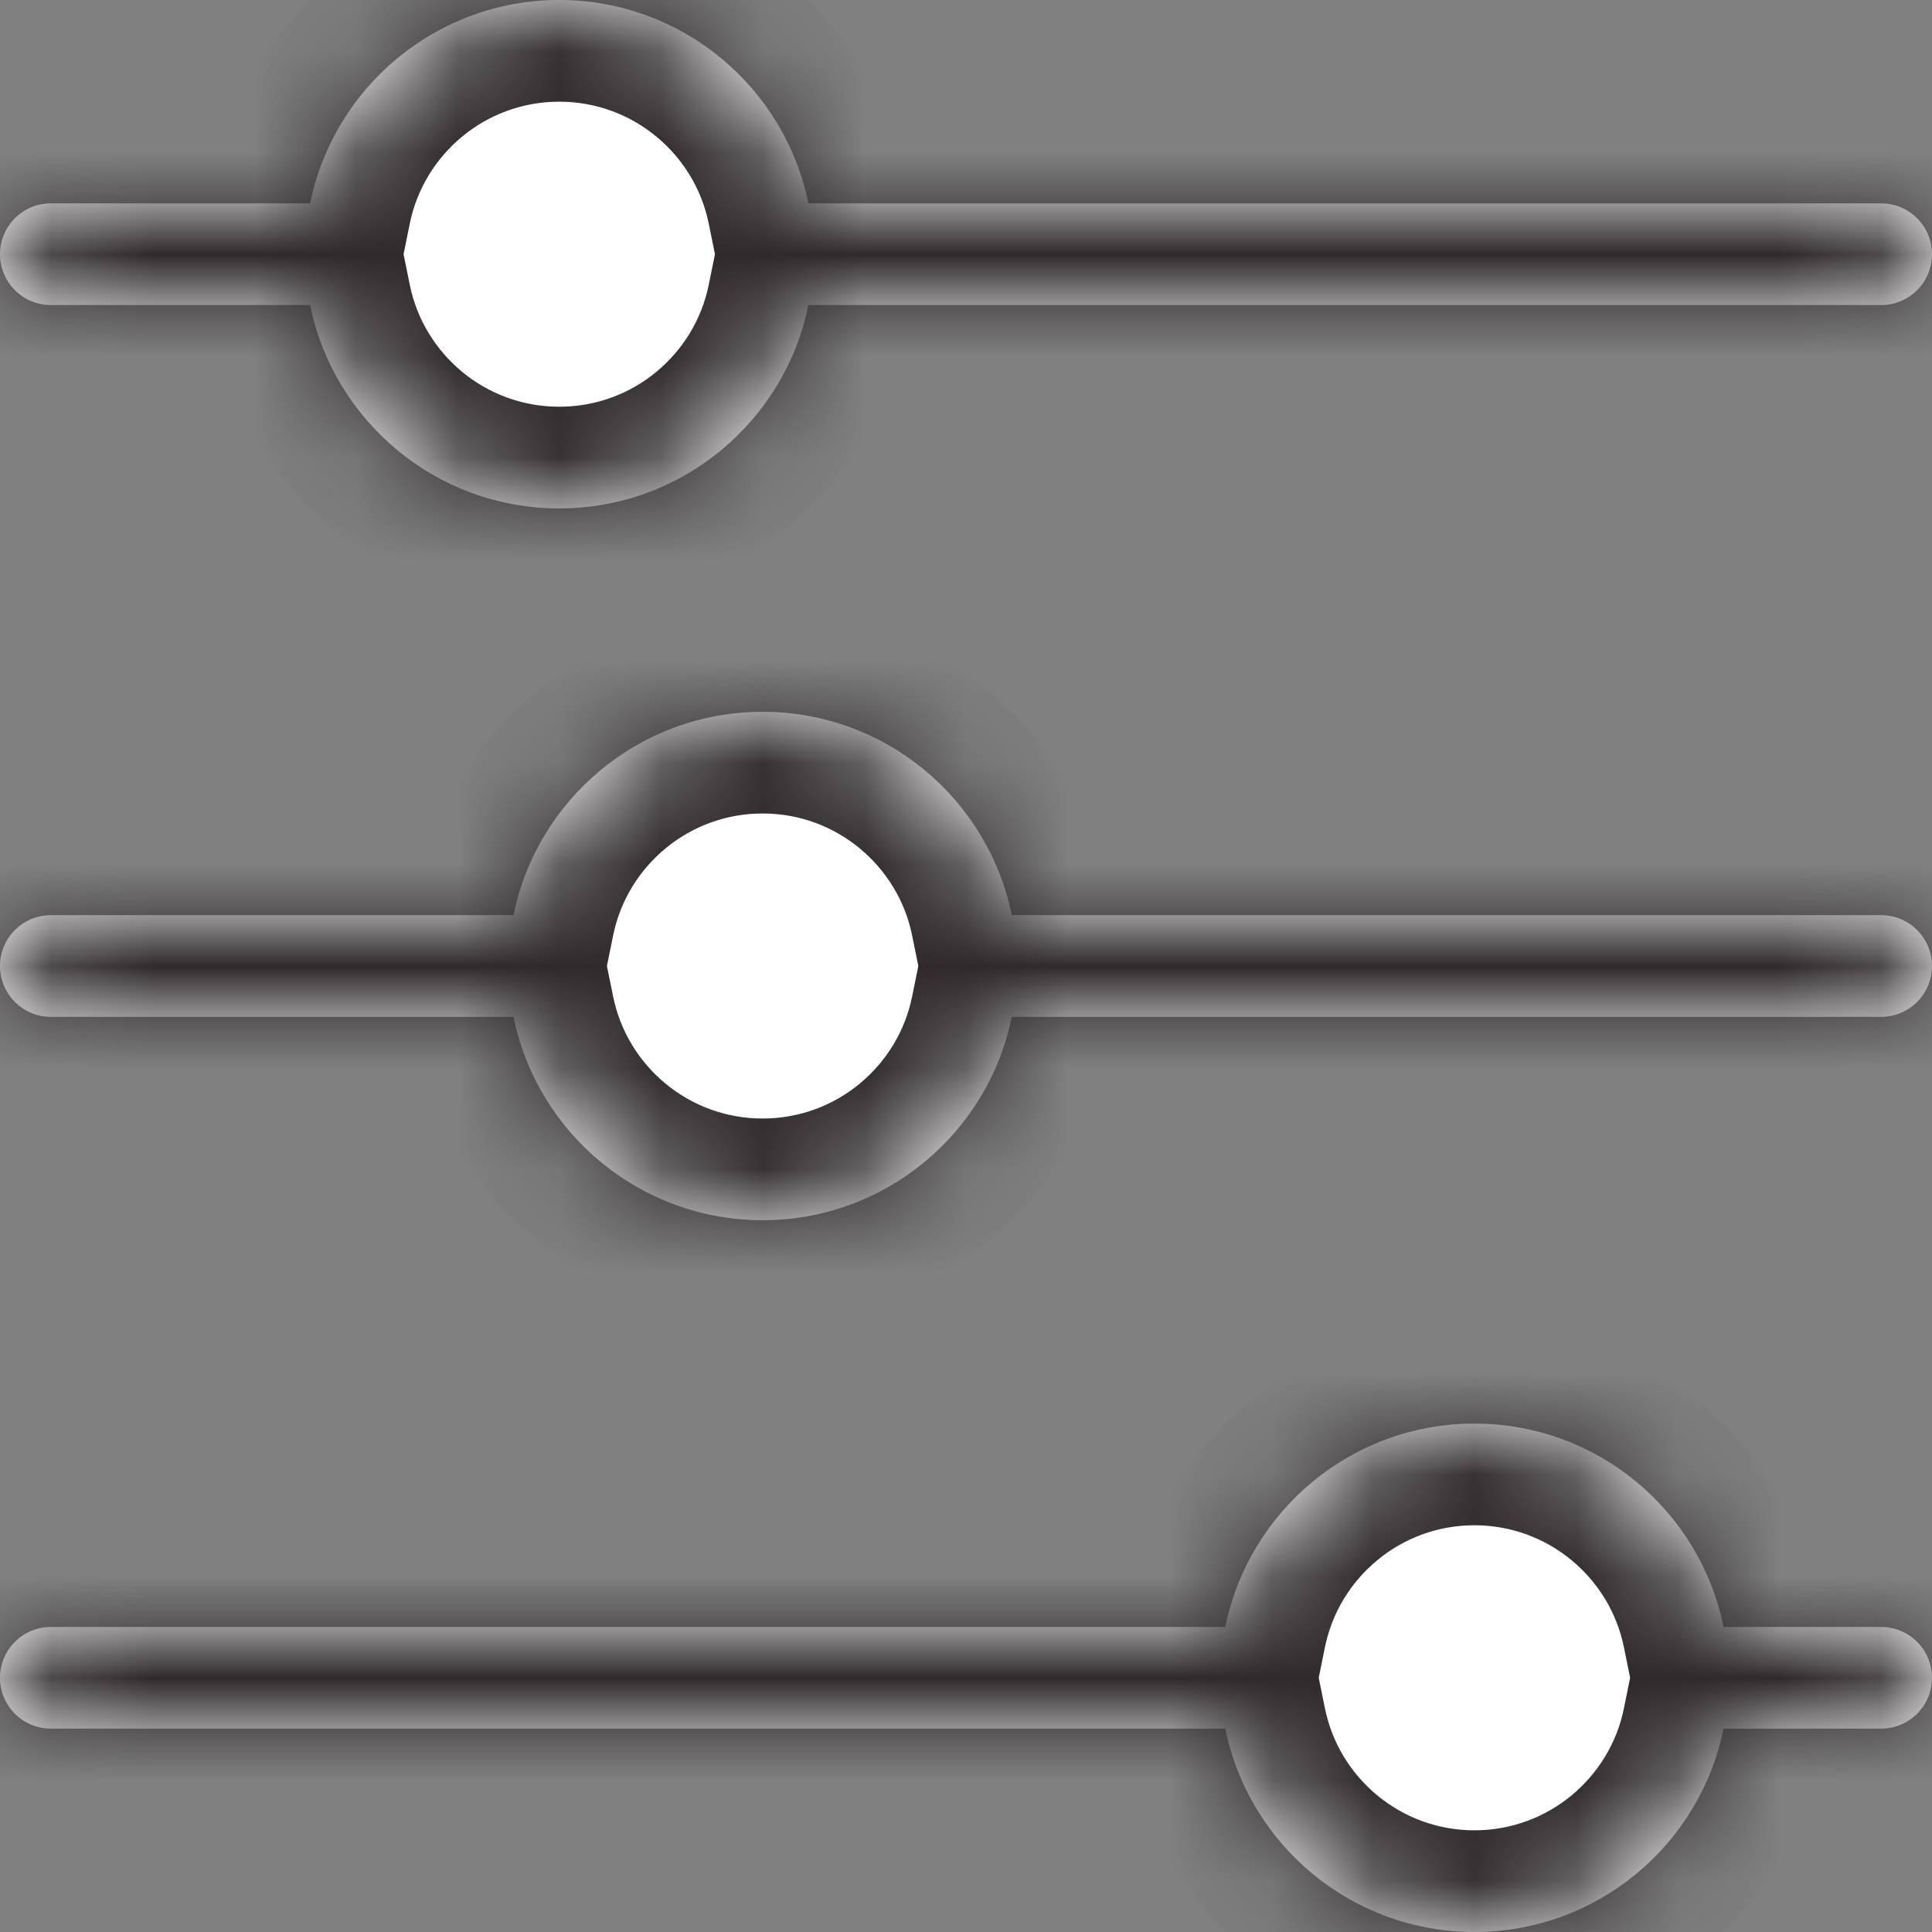
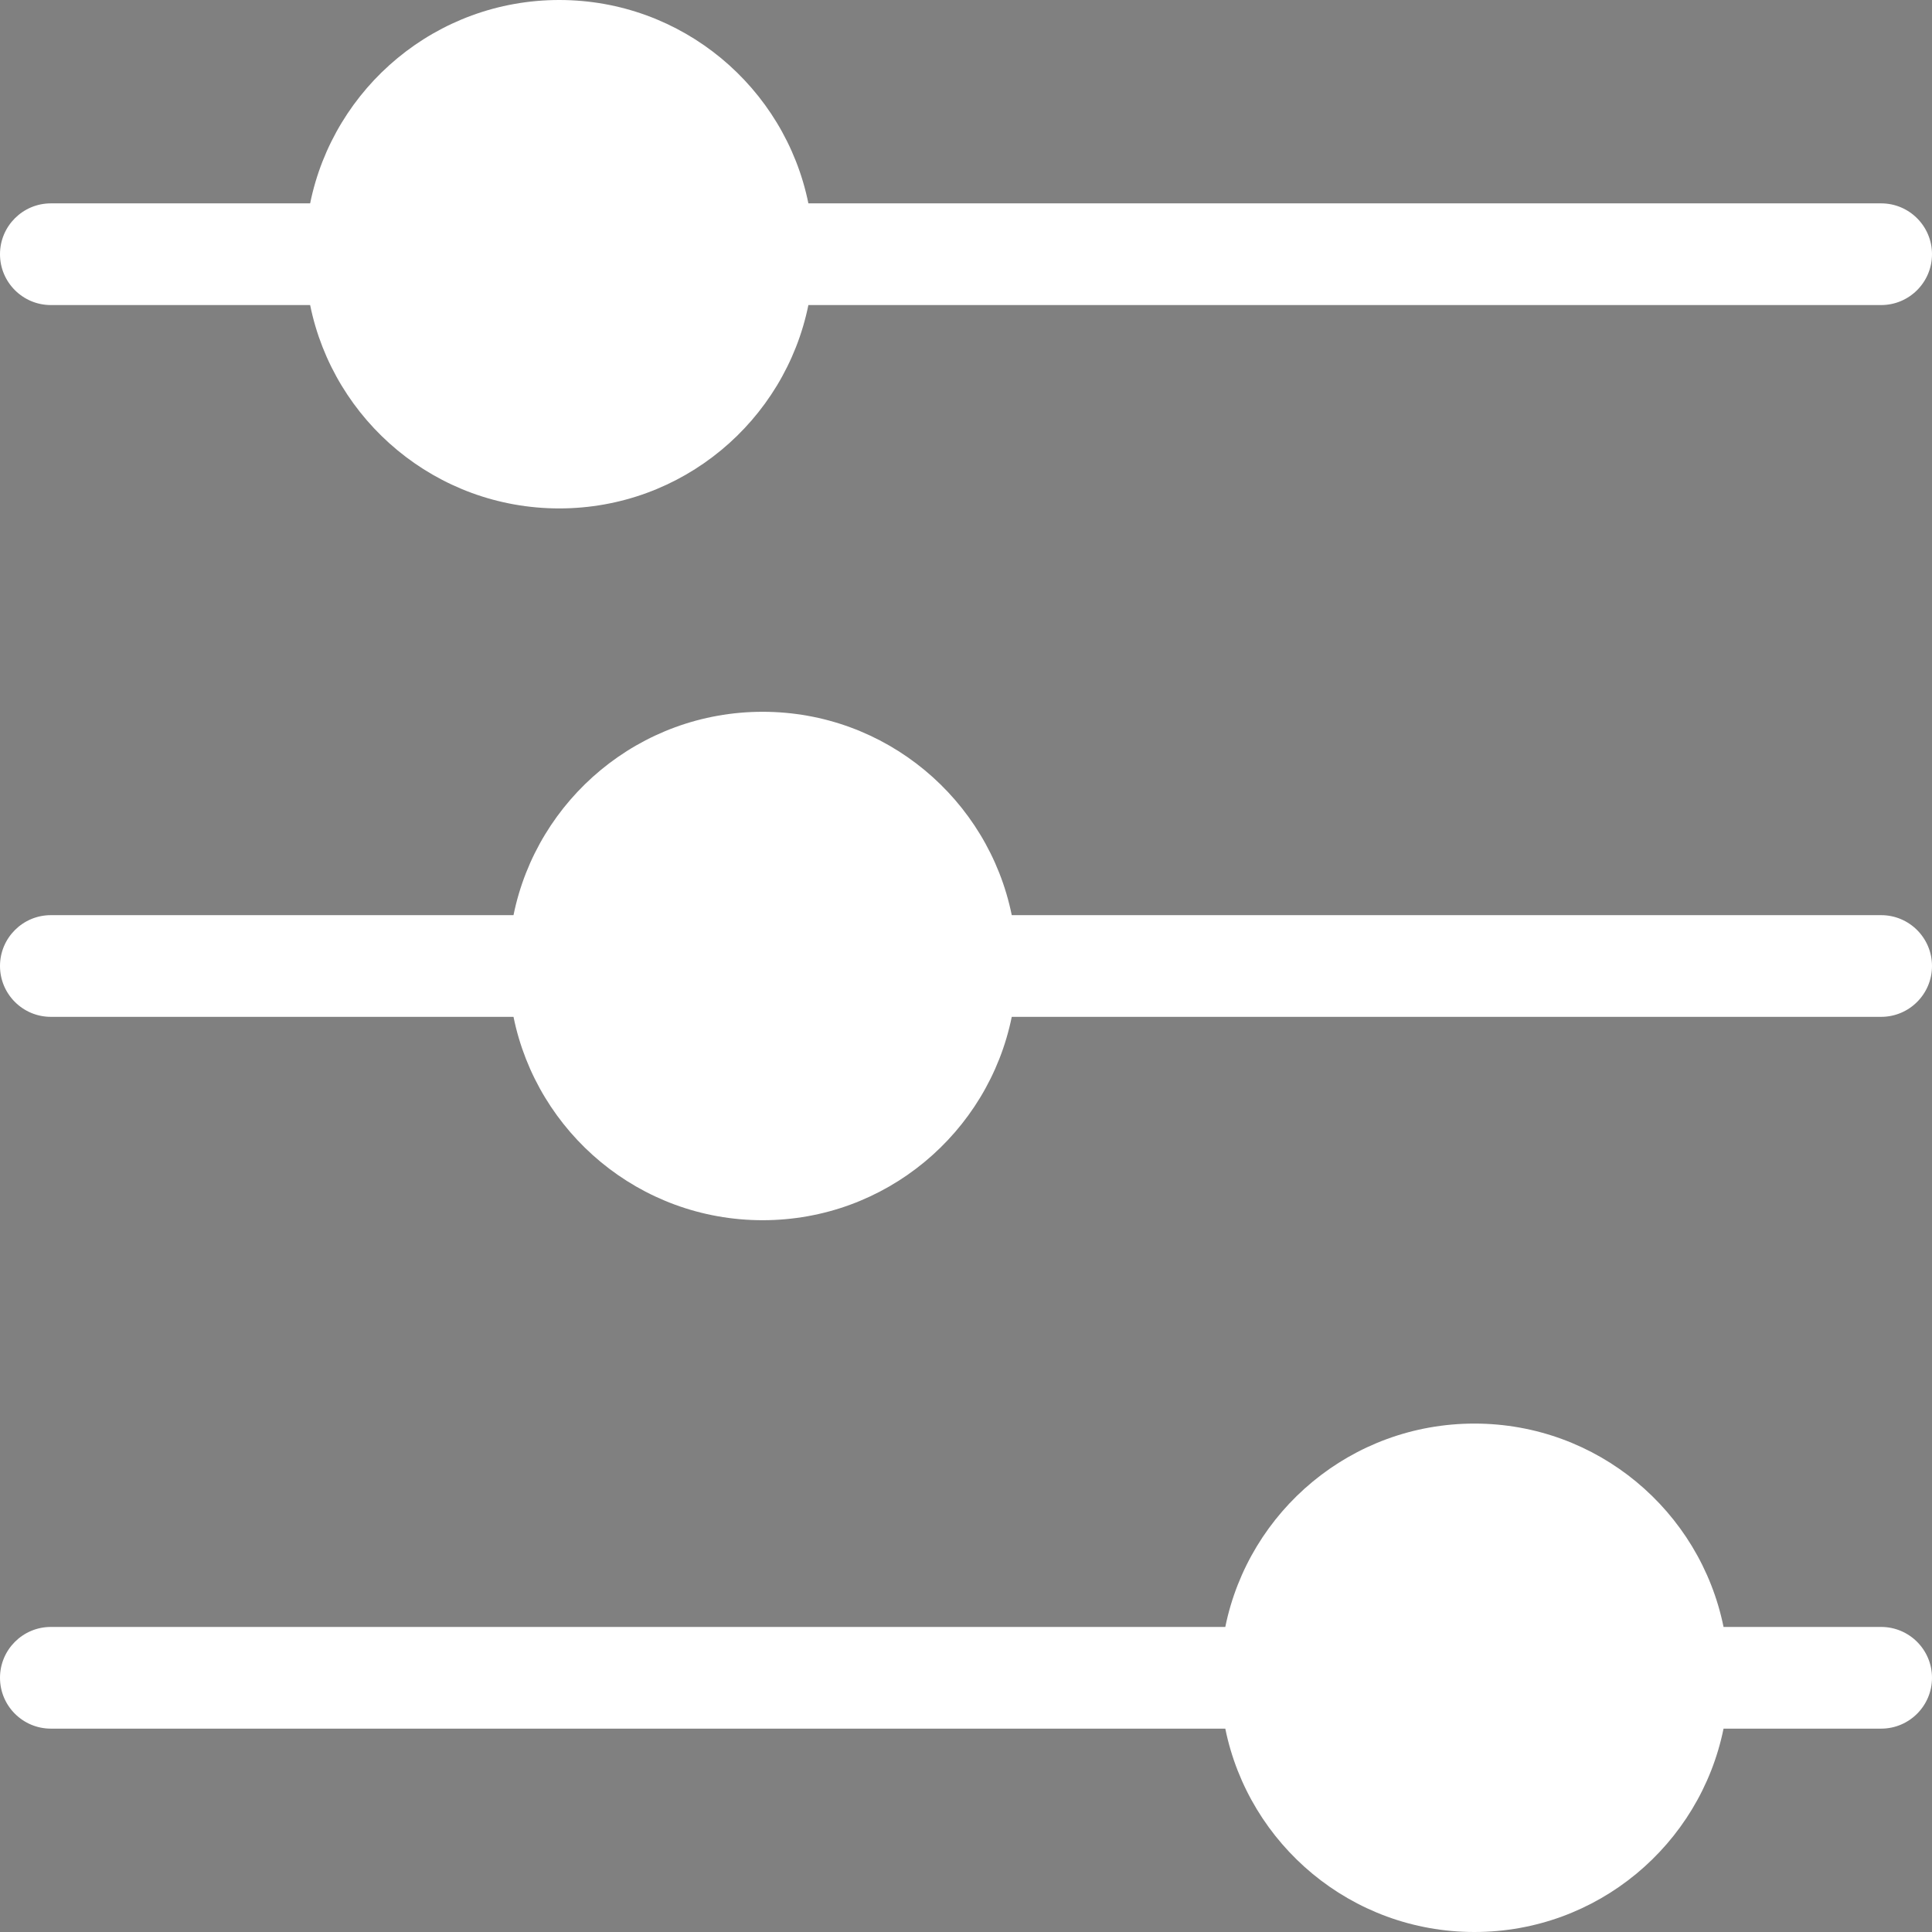
<svg xmlns="http://www.w3.org/2000/svg" width="19" height="19" viewBox="0 0 19 19" fill="none">
  <rect x="0" y="0" width="19" height="19" fill="#808080" stroke="none" />
  <mask id="path-1-inside-1_116_2977" fill="white">
-     <path fill-rule="evenodd" clip-rule="evenodd" d="M7.95 2H18.5C18.776 2 19 2.224 19 2.5C19 2.776 18.776 3 18.5 3H7.95C7.718 4.141 6.709 5 5.5 5C4.291 5 3.282 4.141 3.05 3H0.5C0.224 3 0 2.776 0 2.5C0 2.224 0.224 2 0.5 2H3.05C3.282 0.859 4.291 0 5.5 0C6.709 0 7.718 0.859 7.95 2ZM0.5 9C0.224 9 0 9.224 0 9.5C0 9.776 0.224 10 0.5 10H5.05C5.282 11.141 6.291 12 7.5 12C8.709 12 9.718 11.141 9.95 10H18.5C18.776 10 19 9.776 19 9.5C19 9.224 18.776 9 18.5 9H9.95C9.718 7.859 8.709 7 7.5 7C6.291 7 5.282 7.859 5.05 9H0.5ZM0 16.5C0 16.224 0.224 16 0.5 16H12.05C12.282 14.859 13.29 14 14.5 14C15.71 14 16.718 14.859 16.95 16H18.5C18.776 16 19 16.224 19 16.5C19 16.776 18.776 17 18.5 17H16.95C16.718 18.141 15.71 19 14.5 19C13.29 19 12.282 18.141 12.05 17H0.5C0.224 17 0 16.776 0 16.5Z" />
-   </mask>
+     </mask>
  <path fill-rule="evenodd" clip-rule="evenodd" d="M7.95 2H18.5C18.776 2 19 2.224 19 2.5C19 2.776 18.776 3 18.5 3H7.95C7.718 4.141 6.709 5 5.5 5C4.291 5 3.282 4.141 3.05 3H0.5C0.224 3 0 2.776 0 2.5C0 2.224 0.224 2 0.5 2H3.05C3.282 0.859 4.291 0 5.5 0C6.709 0 7.718 0.859 7.95 2ZM0.5 9C0.224 9 0 9.224 0 9.5C0 9.776 0.224 10 0.5 10H5.05C5.282 11.141 6.291 12 7.5 12C8.709 12 9.718 11.141 9.95 10H18.5C18.776 10 19 9.776 19 9.5C19 9.224 18.776 9 18.5 9H9.95C9.718 7.859 8.709 7 7.5 7C6.291 7 5.282 7.859 5.05 9H0.5ZM0 16.5C0 16.224 0.224 16 0.5 16H12.05C12.282 14.859 13.29 14 14.5 14C15.71 14 16.718 14.859 16.95 16H18.5C18.776 16 19 16.224 19 16.5C19 16.776 18.776 17 18.5 17H16.95C16.718 18.141 15.71 19 14.5 19C13.29 19 12.282 18.141 12.05 17H0.5C0.224 17 0 16.776 0 16.5Z" fill="white" />
  <path d="M7.95 2L6.97 2.199L7.133 3H7.95V2ZM7.95 3V2H7.133L6.97 2.801L7.95 3ZM3.05 3L4.03 2.801L3.867 2H3.05V3ZM3.05 2V3H3.867L4.03 2.199L3.05 2ZM5.05 10L6.03 9.801L5.867 9H5.05V10ZM9.95 10V9H9.133L8.97 9.801L9.95 10ZM9.95 9L8.97 9.199L9.133 10H9.95V9ZM5.05 9V10H5.867L6.03 9.199L5.05 9ZM12.05 16V17H12.867L13.03 16.199L12.05 16ZM16.95 16L15.97 16.199L16.133 17H16.95V16ZM16.95 17V16H16.133L15.97 16.801L16.95 17ZM12.05 17L13.03 16.801L12.867 16H12.05V17ZM18.5 1H7.95V3H18.5V1ZM20 2.5C20 1.672 19.328 1 18.5 1V3C18.224 3 18 2.776 18 2.5H20ZM18.5 4C19.328 4 20 3.328 20 2.5H18C18 2.224 18.224 2 18.5 2V4ZM7.95 4H18.5V2H7.95V4ZM5.5 6C7.194 6 8.606 4.797 8.93 3.199L6.97 2.801C6.831 3.485 6.225 4 5.5 4V6ZM2.07 3.199C2.394 4.797 3.806 6 5.5 6V4C4.775 4 4.169 3.485 4.03 2.801L2.07 3.199ZM0.5 4H3.05V2H0.5V4ZM-1 2.5C-1 3.328 -0.328 4 0.5 4V2C0.776 2 1 2.224 1 2.5H-1ZM0.5 1C-0.328 1 -1 1.672 -1 2.5H1C1 2.776 0.776 3 0.5 3V1ZM3.05 1H0.5V3H3.05V1ZM5.5 -1C3.806 -1 2.394 0.203 2.07 1.801L4.03 2.199C4.169 1.515 4.775 1 5.5 1V-1ZM8.93 1.801C8.606 0.203 7.194 -1 5.5 -1V1C6.225 1 6.831 1.515 6.97 2.199L8.93 1.801ZM1 9.5C1 9.776 0.776 10 0.5 10V8C-0.328 8 -1 8.672 -1 9.5H1ZM0.5 9C0.776 9 1 9.224 1 9.5H-1C-1 10.328 -0.328 11 0.5 11V9ZM5.05 9H0.5V11H5.05V9ZM7.5 11C6.775 11 6.169 10.485 6.03 9.801L4.07 10.199C4.394 11.797 5.806 13 7.5 13V11ZM8.97 9.801C8.831 10.485 8.225 11 7.5 11V13C9.194 13 10.606 11.797 10.93 10.199L8.97 9.801ZM18.5 9H9.95V11H18.5V9ZM18 9.5C18 9.224 18.224 9 18.5 9V11C19.328 11 20 10.328 20 9.5H18ZM18.5 10C18.224 10 18 9.776 18 9.5H20C20 8.672 19.328 8 18.5 8V10ZM9.95 10H18.5V8H9.95V10ZM7.5 8C8.225 8 8.831 8.515 8.97 9.199L10.93 8.801C10.606 7.203 9.194 6 7.5 6V8ZM6.03 9.199C6.169 8.515 6.775 8 7.5 8V6C5.806 6 4.394 7.203 4.07 8.801L6.03 9.199ZM0.5 10H5.05V8H0.5V10ZM0.5 15C-0.328 15 -1 15.672 -1 16.5H1C1 16.776 0.776 17 0.5 17V15ZM12.05 15H0.5V17H12.05V15ZM14.5 13C12.806 13 11.394 14.203 11.07 15.801L13.03 16.199C13.169 15.515 13.775 15 14.5 15V13ZM17.93 15.801C17.606 14.203 16.194 13 14.5 13V15C15.225 15 15.831 15.515 15.97 16.199L17.93 15.801ZM18.5 15H16.95V17H18.5V15ZM20 16.5C20 15.672 19.328 15 18.5 15V17C18.224 17 18 16.776 18 16.5H20ZM18.5 18C19.328 18 20 17.328 20 16.5H18C18 16.224 18.224 16 18.5 16V18ZM16.95 18H18.5V16H16.95V18ZM14.5 20C16.194 20 17.606 18.797 17.93 17.199L15.97 16.801C15.831 17.485 15.225 18 14.5 18V20ZM11.07 17.199C11.394 18.797 12.806 20 14.5 20V18C13.775 18 13.169 17.485 13.03 16.801L11.07 17.199ZM0.5 18H12.05V16H0.5V18ZM-1 16.5C-1 17.328 -0.328 18 0.5 18V16C0.776 16 1 16.224 1 16.5H-1Z" fill="#2F292B" mask="url(#path-1-inside-1_116_2977)" />
</svg>